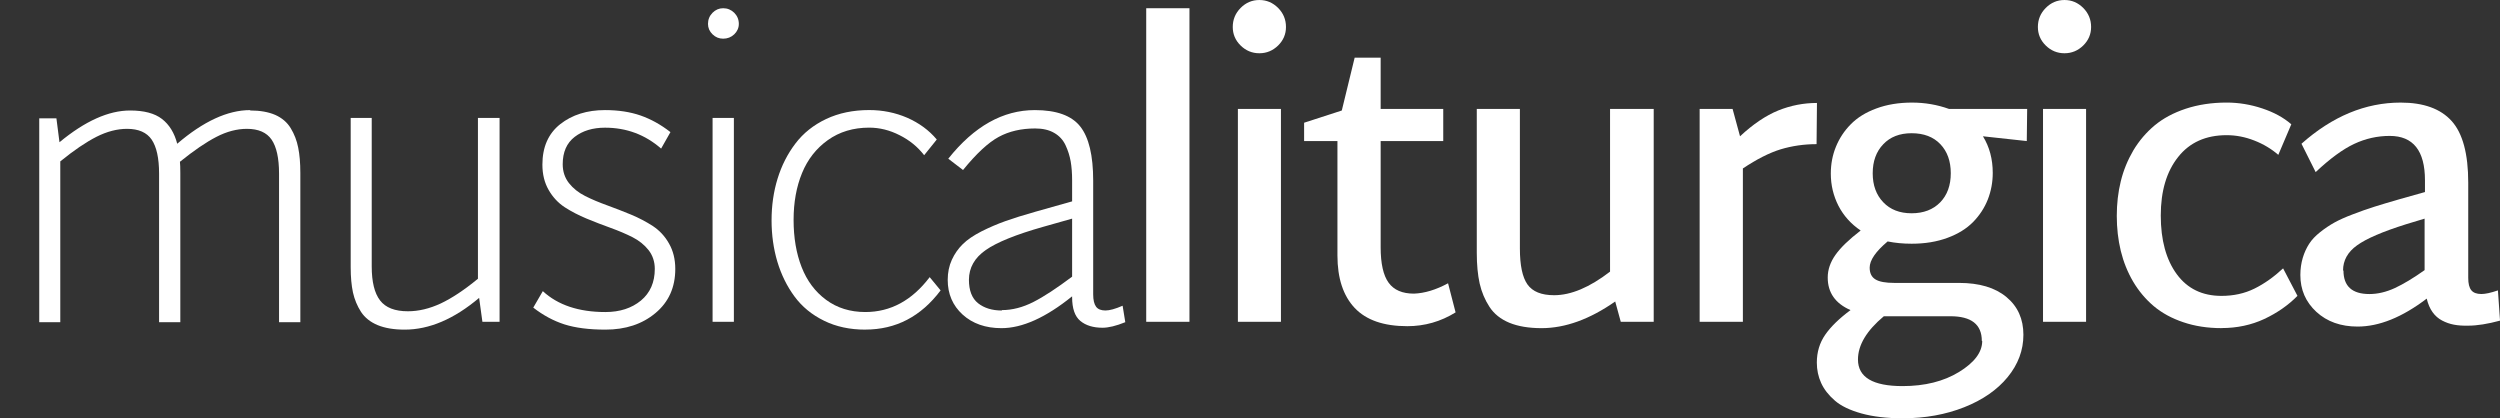
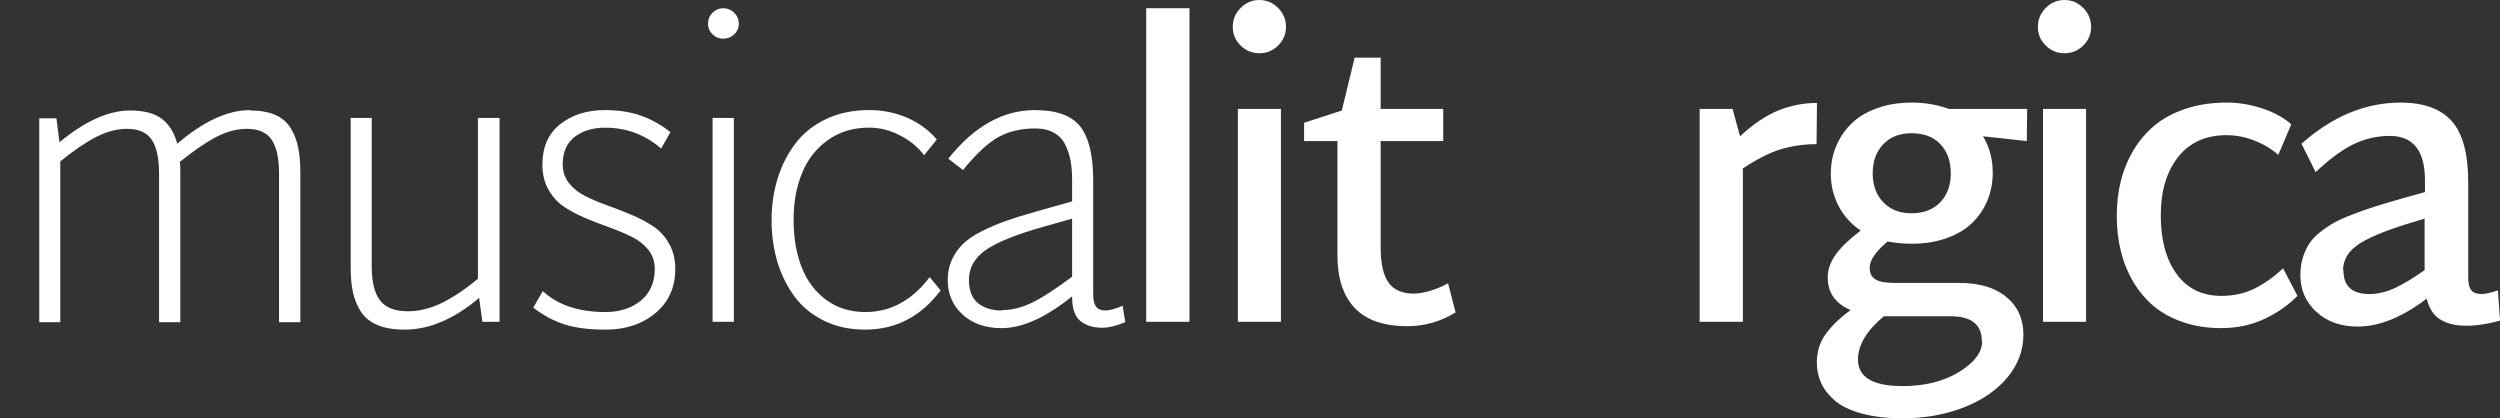
<svg xmlns="http://www.w3.org/2000/svg" xml:space="preserve" width="134.983mm" height="22.585mm" style="shape-rendering:geometricPrecision; text-rendering:geometricPrecision; image-rendering:optimizeQuality; fill-rule:evenodd; clip-rule:evenodd" viewBox="0 0 96.382 16.126">
  <rect x="0" y="0" width="96.382" height="16.126" fill="#333333" stroke="none" />
  <defs>
    <style type="text/css">
   
    .fil0 {fill:#ffffff;fill-rule:nonzero}
   
  </style>
  </defs>
  <g id="Vrstva_x0020_1">
    <path class="fil0" d="M9.645 4.244l0 0.015c0.383,0 0.705,0.058 0.967,0.171 0.259,0.116 0.461,0.287 0.597,0.514 0.139,0.227 0.234,0.476 0.287,0.746 0.055,0.269 0.083,0.594 0.083,0.975l0 5.756 -0.821 0 0 -5.728c0,-0.594 -0.096,-1.03 -0.287,-1.31 -0.191,-0.277 -0.509,-0.416 -0.952,-0.416 -0.383,0 -0.776,0.103 -1.176,0.31 -0.401,0.207 -0.869,0.526 -1.406,0.96 0.01,0.088 0.015,0.232 0.015,0.428l0 5.756 -0.819 0 0 -5.728c0,-0.594 -0.096,-1.03 -0.285,-1.31 -0.189,-0.277 -0.506,-0.416 -0.95,-0.416 -0.378,0 -0.771,0.101 -1.176,0.305 -0.405,0.206 -0.872,0.521 -1.398,0.95l0 6.199 -0.811 0 0 -7.859 0.662 0 0.118 0.922c0.985,-0.816 1.892,-1.224 2.723,-1.224 0.537,0 0.947,0.108 1.229,0.327 0.282,0.219 0.479,0.537 0.587,0.955 1.008,-0.864 1.945,-1.297 2.811,-1.297z" />
    <path id="1" class="fil0" d="M18.426 4.547l0.834 0 0 7.859 -0.662 0 -0.126 -0.922c-0.965,0.816 -1.922,1.224 -2.872,1.224 -0.413,0 -0.758,-0.058 -1.04,-0.174 -0.28,-0.116 -0.494,-0.287 -0.642,-0.511 -0.146,-0.227 -0.249,-0.476 -0.31,-0.746 -0.058,-0.272 -0.088,-0.597 -0.088,-0.975l0 -5.756 0.811 0 0 5.726c0,0.597 0.108,1.033 0.322,1.31 0.214,0.28 0.572,0.418 1.073,0.418 0.413,0 0.836,-0.101 1.267,-0.302 0.428,-0.202 0.907,-0.519 1.433,-0.952l0 -6.199z" />
    <path id="12" class="fil0" d="M23.34 12.708c-0.63,0 -1.156,-0.068 -1.579,-0.202 -0.423,-0.136 -0.824,-0.353 -1.202,-0.647l0.368 -0.635c0.582,0.537 1.385,0.806 2.413,0.806 0.557,0 1.013,-0.149 1.37,-0.443 0.355,-0.295 0.534,-0.703 0.534,-1.219 0,-0.28 -0.081,-0.521 -0.239,-0.725 -0.161,-0.204 -0.368,-0.37 -0.62,-0.499 -0.254,-0.128 -0.534,-0.247 -0.841,-0.358 -0.307,-0.111 -0.617,-0.229 -0.927,-0.358 -0.31,-0.129 -0.592,-0.275 -0.844,-0.438 -0.254,-0.166 -0.461,-0.388 -0.62,-0.665 -0.161,-0.277 -0.242,-0.605 -0.242,-0.977 0,-0.68 0.229,-1.199 0.688,-1.562 0.458,-0.36 1.033,-0.542 1.725,-0.542 0.519,0 0.975,0.071 1.373,0.209 0.401,0.141 0.783,0.353 1.151,0.64l-0.36 0.635c-0.615,-0.537 -1.335,-0.806 -2.164,-0.806 -0.471,0 -0.861,0.118 -1.169,0.355 -0.307,0.237 -0.461,0.587 -0.461,1.055 0,0.28 0.081,0.521 0.239,0.725 0.161,0.204 0.368,0.37 0.625,0.499 0.254,0.129 0.537,0.247 0.844,0.358 0.307,0.111 0.615,0.232 0.922,0.358 0.31,0.129 0.589,0.277 0.846,0.443 0.254,0.169 0.464,0.39 0.622,0.673 0.161,0.28 0.242,0.607 0.242,0.98 0,0.71 -0.254,1.277 -0.766,1.703 -0.509,0.426 -1.151,0.637 -1.929,0.637z" />
    <path id="123" class="fil0" d="M27.88 1.491c-0.159,0 -0.295,-0.055 -0.411,-0.169 -0.116,-0.113 -0.174,-0.247 -0.174,-0.401 0,-0.166 0.058,-0.31 0.174,-0.428 0.116,-0.116 0.252,-0.176 0.411,-0.176 0.166,0 0.31,0.06 0.428,0.176 0.116,0.118 0.176,0.262 0.176,0.428 0,0.154 -0.06,0.287 -0.176,0.401 -0.118,0.113 -0.262,0.169 -0.428,0.169zm-0.408 10.915l0 -7.859 0.821 0 0 7.859 -0.821 0z" />
    <path id="1234" class="fil0" d="M33.361 12.708c-0.594,0 -1.126,-0.113 -1.592,-0.343 -0.469,-0.229 -0.846,-0.539 -1.139,-0.935 -0.29,-0.393 -0.509,-0.839 -0.66,-1.338 -0.149,-0.501 -0.224,-1.033 -0.224,-1.599 0,-0.569 0.078,-1.106 0.232,-1.607 0.156,-0.504 0.383,-0.952 0.688,-1.353 0.302,-0.398 0.695,-0.713 1.184,-0.945 0.486,-0.229 1.04,-0.345 1.66,-0.345 0.516,0 1.005,0.098 1.466,0.297 0.458,0.202 0.839,0.479 1.139,0.839l-0.486 0.605c-0.252,-0.325 -0.567,-0.582 -0.95,-0.773 -0.38,-0.194 -0.771,-0.29 -1.169,-0.29 -0.615,0 -1.146,0.161 -1.595,0.481 -0.448,0.32 -0.778,0.743 -0.995,1.272 -0.217,0.529 -0.325,1.131 -0.325,1.804 0,0.685 0.103,1.292 0.31,1.821 0.207,0.529 0.521,0.95 0.945,1.262 0.423,0.312 0.927,0.469 1.511,0.469 0.975,0 1.801,-0.448 2.481,-1.345l0.421 0.511c-0.758,1.008 -1.725,1.511 -2.902,1.511z" />
    <path id="12345" class="fil0" d="M43.28 11.786l0.103 0.635c-0.353,0.144 -0.647,0.214 -0.877,0.214 -0.36,0 -0.645,-0.088 -0.856,-0.262 -0.212,-0.176 -0.317,-0.481 -0.317,-0.919l0 -0.03c-1.013,0.819 -1.922,1.227 -2.723,1.227 -0.615,0 -1.116,-0.176 -1.499,-0.524 -0.383,-0.35 -0.574,-0.796 -0.574,-1.338 0,-0.285 0.053,-0.542 0.159,-0.773 0.106,-0.232 0.247,-0.433 0.423,-0.605 0.176,-0.174 0.416,-0.335 0.715,-0.489 0.3,-0.151 0.61,-0.285 0.927,-0.398 0.317,-0.113 0.705,-0.234 1.161,-0.363l1.411 -0.398 0 -0.811c0,-0.27 -0.018,-0.514 -0.055,-0.728 -0.038,-0.214 -0.103,-0.423 -0.199,-0.627 -0.096,-0.204 -0.242,-0.363 -0.441,-0.476 -0.196,-0.113 -0.438,-0.169 -0.73,-0.169 -0.534,0 -1.005,0.108 -1.408,0.327 -0.403,0.219 -0.861,0.645 -1.373,1.275l-0.569 -0.436c0.995,-1.249 2.106,-1.874 3.338,-1.874 0.831,0 1.413,0.209 1.748,0.63 0.335,0.421 0.501,1.118 0.501,2.093l0 4.383c0,0.217 0.038,0.373 0.111,0.474 0.073,0.098 0.194,0.146 0.363,0.146 0.156,0 0.378,-0.06 0.662,-0.184zm-4.655 0.184l0 -0.015c0.398,0 0.801,-0.103 1.214,-0.312 0.411,-0.209 0.907,-0.537 1.494,-0.977l0 -2.237 -1.121 0.317c-1.04,0.295 -1.776,0.592 -2.207,0.892 -0.433,0.302 -0.65,0.685 -0.65,1.151 0,0.413 0.118,0.715 0.353,0.902 0.237,0.186 0.542,0.28 0.917,0.28z" />
    <polygon id="123456" class="fil0" points="44.19,12.406 44.19,0.317 45.857,0.317 45.857,12.406 " />
    <path id="1234567" class="fil0" d="M49.276 1.753c-0.204,0.199 -0.443,0.3 -0.725,0.3 -0.28,0 -0.521,-0.101 -0.723,-0.3 -0.202,-0.199 -0.302,-0.436 -0.302,-0.713 0,-0.285 0.101,-0.529 0.302,-0.733 0.202,-0.204 0.443,-0.307 0.723,-0.307 0.282,0 0.521,0.103 0.725,0.307 0.202,0.204 0.302,0.448 0.302,0.733 0,0.277 -0.101,0.514 -0.302,0.713zm-1.552 10.653l0 -8.207 1.66 0 0 8.207 -1.66 0z" />
    <path id="12345678" class="fil0" d="M55.827 10.922l0.29 1.121c-0.572,0.355 -1.192,0.532 -1.862,0.532 -0.909,0 -1.584,-0.234 -2.028,-0.703 -0.443,-0.471 -0.665,-1.144 -0.665,-2.02l0 -4.413 -1.285 0 0 -0.708 1.453 -0.471 0.496 -2.038 1.002 0 0 1.977 2.413 0 0 1.239 -2.413 0 0 4.096c0,0.63 0.103,1.086 0.307,1.365 0.204,0.282 0.529,0.421 0.977,0.421 0.408,-0.015 0.846,-0.146 1.312,-0.398z" />
-     <path id="123456789" class="fil0" d="M62.072 4.199l1.683 0 0 8.207 -1.27 0 -0.214 -0.783c-0.98,0.685 -1.927,1.028 -2.841,1.028 -0.494,0 -0.907,-0.071 -1.239,-0.207 -0.335,-0.139 -0.592,-0.343 -0.768,-0.615 -0.176,-0.269 -0.302,-0.569 -0.378,-0.899 -0.073,-0.33 -0.111,-0.723 -0.111,-1.181l0 -5.549 1.662 0 0 5.38c0,0.645 0.096,1.106 0.29,1.383 0.197,0.28 0.539,0.418 1.03,0.418 0.65,0 1.368,-0.302 2.156,-0.909l0 -6.272z" />
    <path id="12345678910" class="fil0" d="M70.049 3.97l-0.015 1.587c-0.486,0 -0.947,0.068 -1.383,0.199 -0.436,0.134 -0.922,0.38 -1.458,0.738l0 5.912 -1.667 0 0 -8.207 1.27 0 0.287 1.055c0.501,-0.466 0.993,-0.799 1.469,-0.993 0.479,-0.194 0.977,-0.292 1.499,-0.292z" />
    <path id="1234567891011" class="fil0" d="M78.153 4.199l-0.015 1.239 -1.69 -0.184c0.252,0.408 0.378,0.879 0.378,1.411 0,0.363 -0.065,0.705 -0.191,1.028 -0.128,0.322 -0.317,0.612 -0.569,0.869 -0.252,0.254 -0.579,0.458 -0.985,0.607 -0.406,0.151 -0.867,0.227 -1.383,0.227 -0.33,0 -0.637,-0.03 -0.924,-0.088 -0.461,0.388 -0.693,0.725 -0.693,1.01 0,0.212 0.073,0.363 0.222,0.453 0.146,0.091 0.39,0.136 0.73,0.136l2.494 0c0.783,0 1.39,0.181 1.826,0.544 0.436,0.36 0.655,0.846 0.655,1.456 0,0.597 -0.204,1.139 -0.607,1.632 -0.403,0.491 -0.962,0.879 -1.675,1.161 -0.713,0.282 -1.504,0.426 -2.375,0.426 -0.61,0 -1.139,-0.063 -1.584,-0.186 -0.443,-0.123 -0.788,-0.287 -1.028,-0.496 -0.242,-0.209 -0.418,-0.436 -0.529,-0.68 -0.111,-0.244 -0.166,-0.506 -0.166,-0.786 0,-0.403 0.108,-0.761 0.322,-1.071 0.214,-0.31 0.539,-0.627 0.977,-0.952 -0.584,-0.254 -0.879,-0.673 -0.879,-1.254 0,-0.305 0.101,-0.597 0.3,-0.877 0.199,-0.282 0.524,-0.594 0.97,-0.937 -0.373,-0.252 -0.657,-0.569 -0.856,-0.952 -0.196,-0.385 -0.295,-0.799 -0.295,-1.242 0,-0.368 0.065,-0.713 0.197,-1.035 0.131,-0.322 0.32,-0.612 0.572,-0.866 0.252,-0.257 0.579,-0.461 0.985,-0.61 0.406,-0.151 0.864,-0.227 1.375,-0.227 0.504,0 0.977,0.083 1.426,0.244l3.018 0zm-4.456 4.023c0.461,0 0.829,-0.141 1.103,-0.421 0.272,-0.28 0.408,-0.655 0.408,-1.121 0,-0.469 -0.134,-0.841 -0.403,-1.123 -0.267,-0.28 -0.637,-0.421 -1.108,-0.421 -0.458,0 -0.824,0.141 -1.093,0.426 -0.27,0.282 -0.406,0.655 -0.406,1.118 0,0.461 0.136,0.834 0.406,1.116 0.27,0.285 0.635,0.426 1.093,0.426zm2.723 4.922l-0.015 0c0,-0.635 -0.403,-0.952 -1.212,-0.952l-2.39 0 -0.176 0c-0.665,0.557 -0.997,1.111 -0.997,1.668 0,0.685 0.574,1.025 1.72,1.025 0.856,0 1.582,-0.181 2.176,-0.544 0.595,-0.365 0.894,-0.763 0.894,-1.196z" />
    <path id="123456789101112" class="fil0" d="M80.316 1.753c-0.204,0.199 -0.443,0.3 -0.725,0.3 -0.28,0 -0.521,-0.101 -0.723,-0.3 -0.202,-0.199 -0.302,-0.436 -0.302,-0.713 0,-0.285 0.101,-0.529 0.302,-0.733 0.202,-0.204 0.443,-0.307 0.723,-0.307 0.282,0 0.521,0.103 0.725,0.307 0.202,0.204 0.302,0.448 0.302,0.733 0,0.277 -0.101,0.514 -0.302,0.713zm-1.552 10.653l0 -8.207 1.66 0 0 8.207 -1.66 0z" />
    <path id="12345678910111213" class="fil0" d="M85.644 12.65c-0.537,0 -1.028,-0.076 -1.471,-0.227 -0.446,-0.149 -0.826,-0.358 -1.141,-0.622 -0.315,-0.267 -0.579,-0.582 -0.794,-0.945 -0.214,-0.365 -0.373,-0.761 -0.476,-1.184 -0.103,-0.426 -0.154,-0.877 -0.154,-1.348 0,-0.468 0.05,-0.912 0.154,-1.335 0.103,-0.423 0.267,-0.821 0.486,-1.194 0.222,-0.37 0.496,-0.69 0.821,-0.962 0.325,-0.269 0.723,-0.484 1.199,-0.642 0.474,-0.156 1,-0.237 1.574,-0.237 0.468,0 0.927,0.076 1.378,0.227 0.448,0.149 0.821,0.353 1.116,0.61l-0.501 1.179c-0.264,-0.229 -0.574,-0.416 -0.924,-0.552 -0.353,-0.139 -0.708,-0.207 -1.068,-0.207 -0.801,0 -1.426,0.28 -1.869,0.841 -0.446,0.559 -0.67,1.312 -0.67,2.257 0,0.95 0.207,1.703 0.617,2.262 0.411,0.559 0.985,0.836 1.723,0.836 0.468,0 0.892,-0.093 1.27,-0.28 0.378,-0.186 0.748,-0.448 1.106,-0.781l0.554 1.06c-0.353,0.36 -0.781,0.657 -1.28,0.892 -0.499,0.232 -1.05,0.35 -1.65,0.35z" />
    <path id="1234567891011121314" class="fil0" d="M96.302 11.197l0.081 1.164c-0.471,0.128 -0.882,0.194 -1.224,0.194 -0.207,0.005 -0.39,-0.007 -0.552,-0.038 -0.159,-0.03 -0.312,-0.083 -0.456,-0.159 -0.146,-0.076 -0.27,-0.184 -0.37,-0.325 -0.101,-0.141 -0.174,-0.312 -0.224,-0.521 -0.945,0.72 -1.834,1.078 -2.665,1.078 -0.647,0 -1.179,-0.189 -1.59,-0.567 -0.411,-0.38 -0.617,-0.851 -0.617,-1.418 0,-0.242 0.033,-0.461 0.093,-0.665 0.06,-0.202 0.144,-0.38 0.244,-0.537 0.101,-0.159 0.242,-0.307 0.423,-0.451 0.181,-0.144 0.365,-0.267 0.549,-0.37 0.186,-0.103 0.426,-0.212 0.72,-0.322 0.295,-0.113 0.572,-0.212 0.831,-0.292 0.257,-0.081 0.584,-0.179 0.977,-0.292l0.967 -0.272 0 -0.451c0,-1.141 -0.453,-1.713 -1.358,-1.713 -0.479,0 -0.935,0.103 -1.37,0.307 -0.436,0.204 -0.932,0.567 -1.486,1.088l-0.547 -1.093c1.192,-1.058 2.464,-1.587 3.824,-1.587 0.884,0 1.539,0.237 1.965,0.71 0.426,0.471 0.64,1.264 0.64,2.375l0 3.675c0,0.217 0.038,0.375 0.118,0.474 0.078,0.098 0.209,0.146 0.39,0.146 0.151,0 0.363,-0.045 0.635,-0.139zm-5.97 -0.768l0.015 0c0,0.605 0.332,0.907 1.002,0.907 0.32,0 0.647,-0.078 0.982,-0.232 0.333,-0.156 0.715,-0.385 1.144,-0.69l0 -1.985 -0.708 0.214c-0.907,0.285 -1.539,0.557 -1.897,0.816 -0.36,0.257 -0.539,0.582 -0.539,0.97z" />
  </g>
</svg>